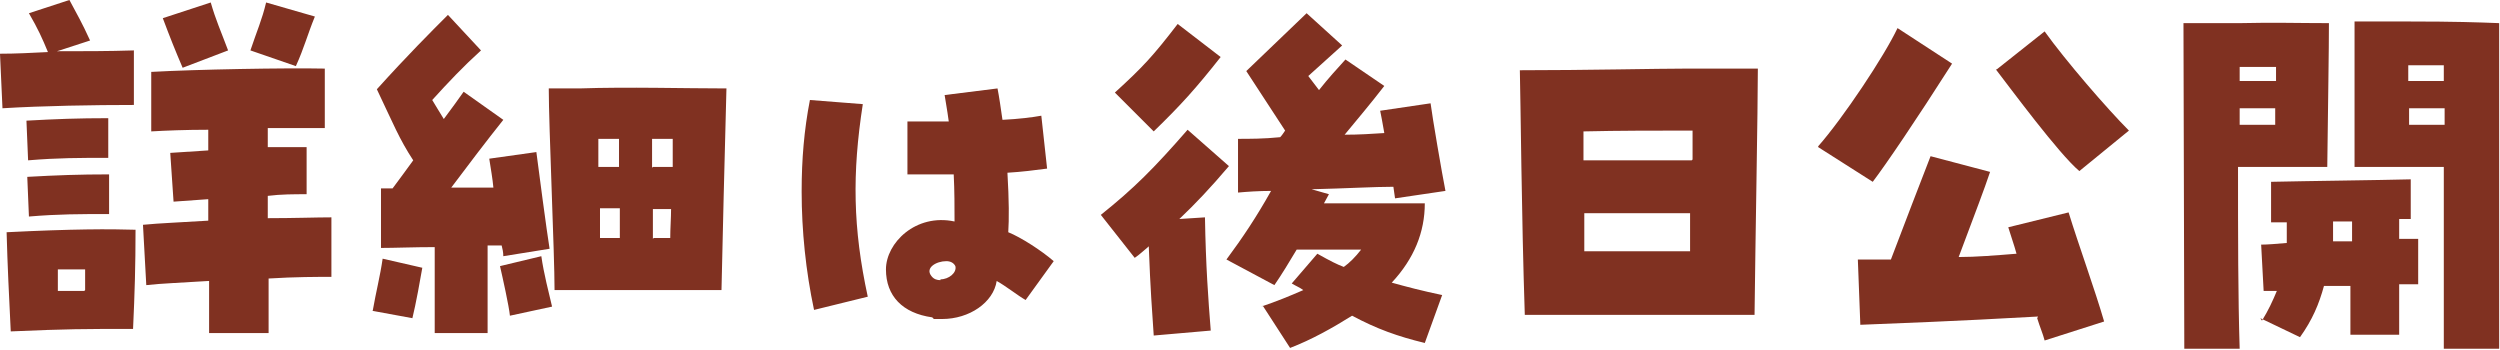
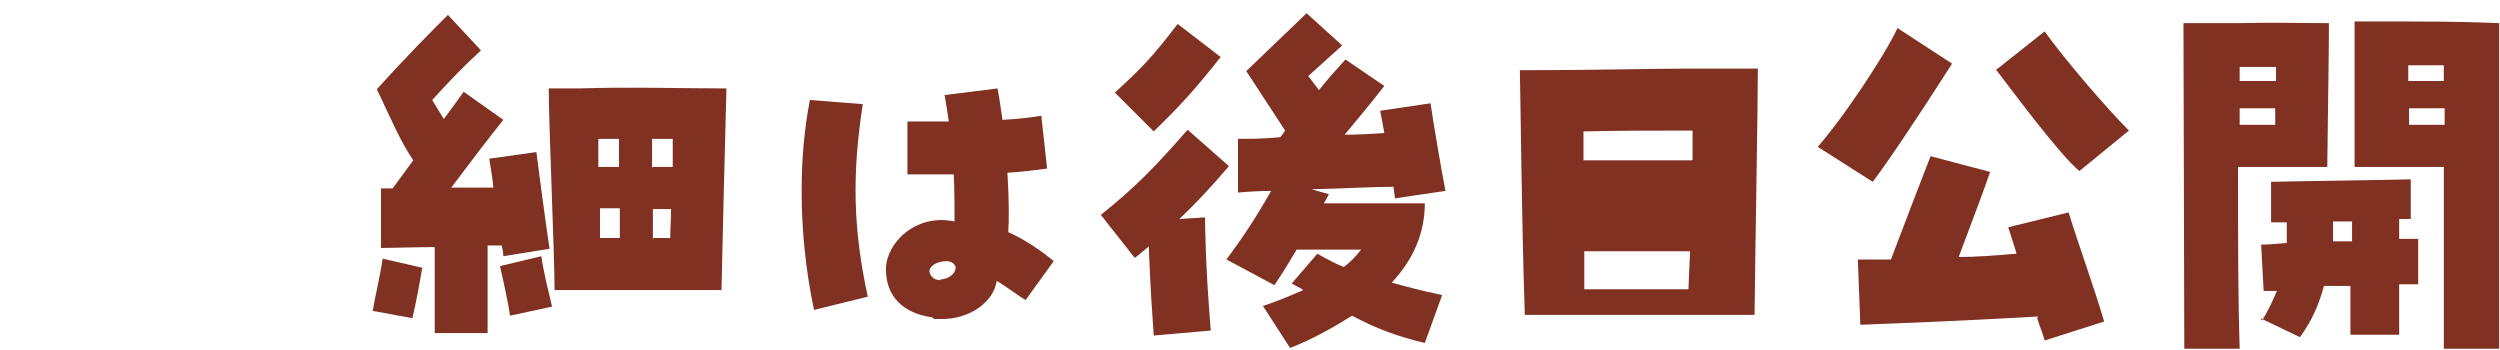
<svg xmlns="http://www.w3.org/2000/svg" id="_レイヤー_1" data-name=" レイヤー 1" version="1.1" viewBox="0 0 302.5 42.3">
  <defs>
    <style>
      .cls-1 {
        fill: #803121;
        stroke-width: 0px;
      }
    </style>
  </defs>
-   <path class="cls-1" d="M0,6.5c1.9,0,3.8-.1,5.8-.2-.7-1.7-1.2-2.8-2.3-4.7l4.9-1.6c.9,1.7,1.5,2.7,2.5,4.9l-4,1.3c3.1,0,6.3,0,9.3-.1v6.6c-4.8,0-11,.1-15.9.4l-.3-6.6ZM.8,28.1c8-.4,12.5-.4,15.6-.3,0,4.3-.1,7.7-.3,12-6.1,0-7.8,0-14.8.3-.2-4.1-.4-8.1-.5-12ZM3.2,14.6c3.6-.2,6.3-.3,9.9-.3v4.8c-3.5,0-6.1,0-9.7.3l-.2-4.8ZM3.3,21.4c3.6-.2,6.3-.3,9.9-.3v4.8c-3.5,0-6.1,0-9.7.3l-.2-4.8ZM10.3,35.1c0-.9,0-1.7,0-2.5-1,0-2,0-3.3,0,0,.9,0,1.8,0,2.6,1,0,2,0,3.2,0ZM25.2,34c-3.1.2-5.8.3-7.5.5l-.4-7.3c2-.2,4.8-.3,7.9-.5v-2.6l-4.2.3-.4-5.9,4.6-.3c0-.9,0-1.7,0-2.5-2.7,0-5.2.1-6.9.2v-7.2c5.4-.3,16.2-.5,21-.4v7.2c-1.6,0-4.1,0-6.9,0v2.3h4.7c0-.1,0,5.7,0,5.7-1.5,0-3.1,0-4.7.2v2.7c3.1,0,5.9-.1,7.7-.1v7.2c-1.6,0-4.4,0-7.6.2v6.6c.1,0-7.2,0-7.2,0v-6.3ZM19.7,2.2l5.8-1.9c.6,2.1,1.2,3.4,2.1,5.8l-5.5,2.1c-.9-2.1-1.5-3.6-2.4-6ZM30.3,6.1c.8-2.4,1.4-3.7,1.9-5.8l5.9,1.7c-.9,2.2-1.3,3.8-2.3,6l-5.5-1.9Z" />
  <path class="cls-1" d="M45.1,37.6c.4-2.3.9-4.2,1.2-6.3l4.8,1.1c-.2,1.2-.8,4.5-1.2,6.1l-4.9-.9ZM46.1,22.8c.5,0,.9,0,1.4,0,.9-1.2,1.7-2.3,2.5-3.4-1.7-2.6-2.4-4.4-4.4-8.6,3.7-4.1,6.5-6.9,8.6-9l4,4.3c-2.2,2-3.9,3.8-5.9,6,.4.7.8,1.3,1.4,2.3.9-1.2,1.7-2.3,2.4-3.3l4.8,3.4c-2,2.5-4.5,5.8-6.3,8.2,1.7,0,3.5,0,5.1,0-.1-1.1-.3-2.2-.5-3.5l5.7-.8c.2,1.6,1.3,9.9,1.6,11.7l-5.6.9c0-.5-.1-.9-.2-1.3-.5,0-1.1,0-1.7,0,0,3.4,0,7.2,0,10.6h-6.4c0-3.1,0-6.9,0-10.4-2.5,0-4.9.1-6.5.1v-7.2ZM60.5,32.2l5-1.2c.3,2.1.9,4.4,1.3,6.1l-5.1,1.1c-.1-1.1-.9-4.7-1.2-6ZM66.5,10.7h3.6c6-.2,12.7,0,17.8,0-.2,7.8-.5,19.1-.6,24.4h-20.2c0-4.4-.7-19.8-.7-24.4ZM72.5,20.2h2.4c0-1.2,0-2.3,0-3.4-.8,0-1.7,0-2.5,0,0,1.1,0,2.2,0,3.4ZM72.7,28.8h2.3v-3.6h-2.4c0,1.2,0,2.4,0,3.6ZM79,20.2c.8,0,1.5,0,2.4,0,0-1.1,0-2.2,0-3.4-.9,0-1.7,0-2.5,0v3.5ZM79.1,28.8c.6,0,1.3,0,2,0,0-1.2.1-2.4.1-3.5h-2.2c0,1.2,0,2.4,0,3.6Z" />
  <path class="cls-1" d="M97,23.1c0-3.8.3-7.4,1-11l6.4.5c-1.3,8.4-1.2,15,.6,23.3l-6.5,1.6c-1-4.7-1.5-9.6-1.5-14.3ZM112.8,38.4c-3.6-.5-5.6-2.6-5.6-5.8s3.6-6.8,8.3-5.8c0-1.7,0-3.7-.1-5.7-1.6,0-3.4,0-5.6,0v-6.4c1.6,0,3.3,0,5,0-.2-1.5-.4-2.5-.5-3.2l6.4-.8c.2,1,.4,2.4.6,3.8,2-.1,3.6-.3,4.7-.5l.7,6.4c-1.5.2-3.1.4-4.8.5.2,3.4.2,5.6.1,7.2,1.5.6,4,2.2,5.5,3.5l-3.4,4.7c-.9-.5-2.4-1.7-3.5-2.3-.4,2.6-3.3,4.6-6.6,4.6s-.4,0-1,0ZM113.8,33.8c1,0,2-.8,1.8-1.6-.2-.4-.6-.6-1.1-.6-1.2,0-2.6.8-1.8,1.8.3.4.7.5,1.1.5Z" />
  <path class="cls-1" d="M138.9,29.9c-.5.4-1,.9-1.6,1.3l-4.1-5.2c4-3.2,6.4-5.6,10.5-10.3l5,4.4c-2.3,2.7-4,4.5-6,6.4l3.1-.2c.1,5.9.4,9.9.7,13.7l-6.9.6c-.2-3-.4-5.5-.6-10.8ZM134.9,11.2c3.4-3.1,4.6-4.4,7.6-8.3l5.2,4c-3,3.8-4.8,5.8-8.1,9l-4.7-4.7ZM152.6,37.1c1.8-.6,3.5-1.3,5.1-2-.4-.3-.9-.5-1.4-.8l3.1-3.6c1.6.9,2.4,1.3,3.2,1.6.7-.5,1.4-1.2,2.1-2.1-2.1,0-4,0-7.8,0-.9,1.5-1.8,3-2.7,4.3l-5.8-3.1c2-2.7,3.6-5.1,5.4-8.3-1.5,0-2.9.1-4,.2v-6.5c1.3,0,3.2,0,5.1-.2.2-.2.4-.5.6-.8l-4.7-7.2,7.3-7,4.3,3.9-4.1,3.7,1.3,1.7c1.1-1.4,2.2-2.6,3.2-3.7l4.7,3.2c-1.7,2.2-3.4,4.2-4.8,5.9,1.7,0,3.3-.1,4.8-.2-.2-1.2-.4-2.2-.5-2.7l6.1-.9c.2,1.6,1.4,8.6,1.8,10.6l-6.1.9-.2-1.4c-2.3,0-5.7.2-9.9.3l2.1.6-.6,1.1c5.1,0,7.9,0,12.2,0,0,3.5-1.3,6.7-4,9.6,1.8.5,3.7,1,6.1,1.5l-2.1,5.8c-3.3-.8-5.8-1.7-8.8-3.3-2.4,1.5-4.9,2.9-7.5,3.9l-3.3-5.1Z" />
-   <path class="cls-1" d="M183.9,8.5c8,0,16.7-.2,20.2-.2s6,0,8.6,0c0,4.8-.3,20.9-.4,29.8h-27.8c-.4-12.1-.5-25.8-.6-29.7ZM204.8,19.3c0-1.3,0-2.5,0-3.5-4.3,0-9,0-13.2.1,0,1.1,0,2.2,0,3.5,3.9,0,9.5,0,13.1,0ZM204.5,30.4c0-1.5,0-3.1,0-4.6h-12.8c0,1.5,0,3,0,4.6,5.4,0,8.2,0,12.6,0Z" />
+   <path class="cls-1" d="M183.9,8.5c8,0,16.7-.2,20.2-.2s6,0,8.6,0c0,4.8-.3,20.9-.4,29.8h-27.8c-.4-12.1-.5-25.8-.6-29.7ZM204.8,19.3c0-1.3,0-2.5,0-3.5-4.3,0-9,0-13.2.1,0,1.1,0,2.2,0,3.5,3.9,0,9.5,0,13.1,0ZM204.5,30.4h-12.8c0,1.5,0,3,0,4.6,5.4,0,8.2,0,12.6,0Z" />
  <path class="cls-1" d="M220,17.7c3-3.4,8-10.9,9.6-14.3l6.6,4.3c-4.4,6.9-8,12.2-9.6,14.3l-6.6-4.2ZM246.6,38.3c-10.6.6-16.7.8-21.5,1l-.3-7.9c1.2,0,2.6,0,4,0,1.7-4.5,3.6-9.4,4.8-12.5l7.2,1.9c-.7,2.1-1.7,4.7-3.8,10.3,2.1,0,4.5-.2,7-.4-.3-1.1-.7-2.2-1-3.2l7.3-1.8c1.2,3.9,3.2,9.4,4.3,13.2l-7.2,2.3c-.2-.8-.6-1.7-.9-2.7ZM241.6,8.4l5.8-4.6c2.5,3.5,7.6,9.4,10.2,12l-6,4.9c-2.5-2.1-8.4-10.1-10.1-12.3Z" />
  <path class="cls-1" d="M264.3,2.8h6.7c4.1-.1,7.1,0,10.8,0,0,3.3-.1,9-.2,17.4h-.4c-2.6,0-5.1,0-10.4,0,0,8.2,0,15.7.2,22h-6.7c0,0-.1-39.4-.1-39.4ZM275.3,15.1c0-.7,0-1.3,0-2h-4.3c0,.7,0,1.3,0,2h4.3ZM275.4,9.8v-1.7c-1.4,0-2.9,0-4.4,0v1.7h4.4ZM273.7,38.8c.8-1.3,1.3-2.4,1.8-3.6-.6,0-1.2,0-1.6,0l-.3-5.6c.8,0,1.9-.1,3.1-.2,0-.8,0-1.6,0-2.5-.7,0-1.3,0-1.9,0v-4.9c4.3-.1,13.1-.2,16.9-.3v4.8h-1.4v2.4h2.3v5.5c-.5,0-1.3,0-2.3,0v6.1h-5.9v-5.9h-3.2c-.6,2.2-1.4,4.1-2.9,6.2l-4.8-2.3ZM284.6,29.2v-2.4c-.8,0-1.5,0-2.3,0,0,.9,0,1.7,0,2.4.8,0,1.6,0,2.4,0ZM295.8,20.2c-2.4,0-5.1,0-10.4,0h-.5V2.6h6.5c5.7,0,8.4.1,11,.2,0,4.6,0,19,0,29.8v9.6h-6.7c0-6,0-13.8,0-22ZM295.7,9.8c0-.6,0-1.3,0-1.9h-4.3v1.9h4.3ZM295.8,15.1c0-.7,0-1.3,0-2h-4.3v2h4.4Z" />
</svg>